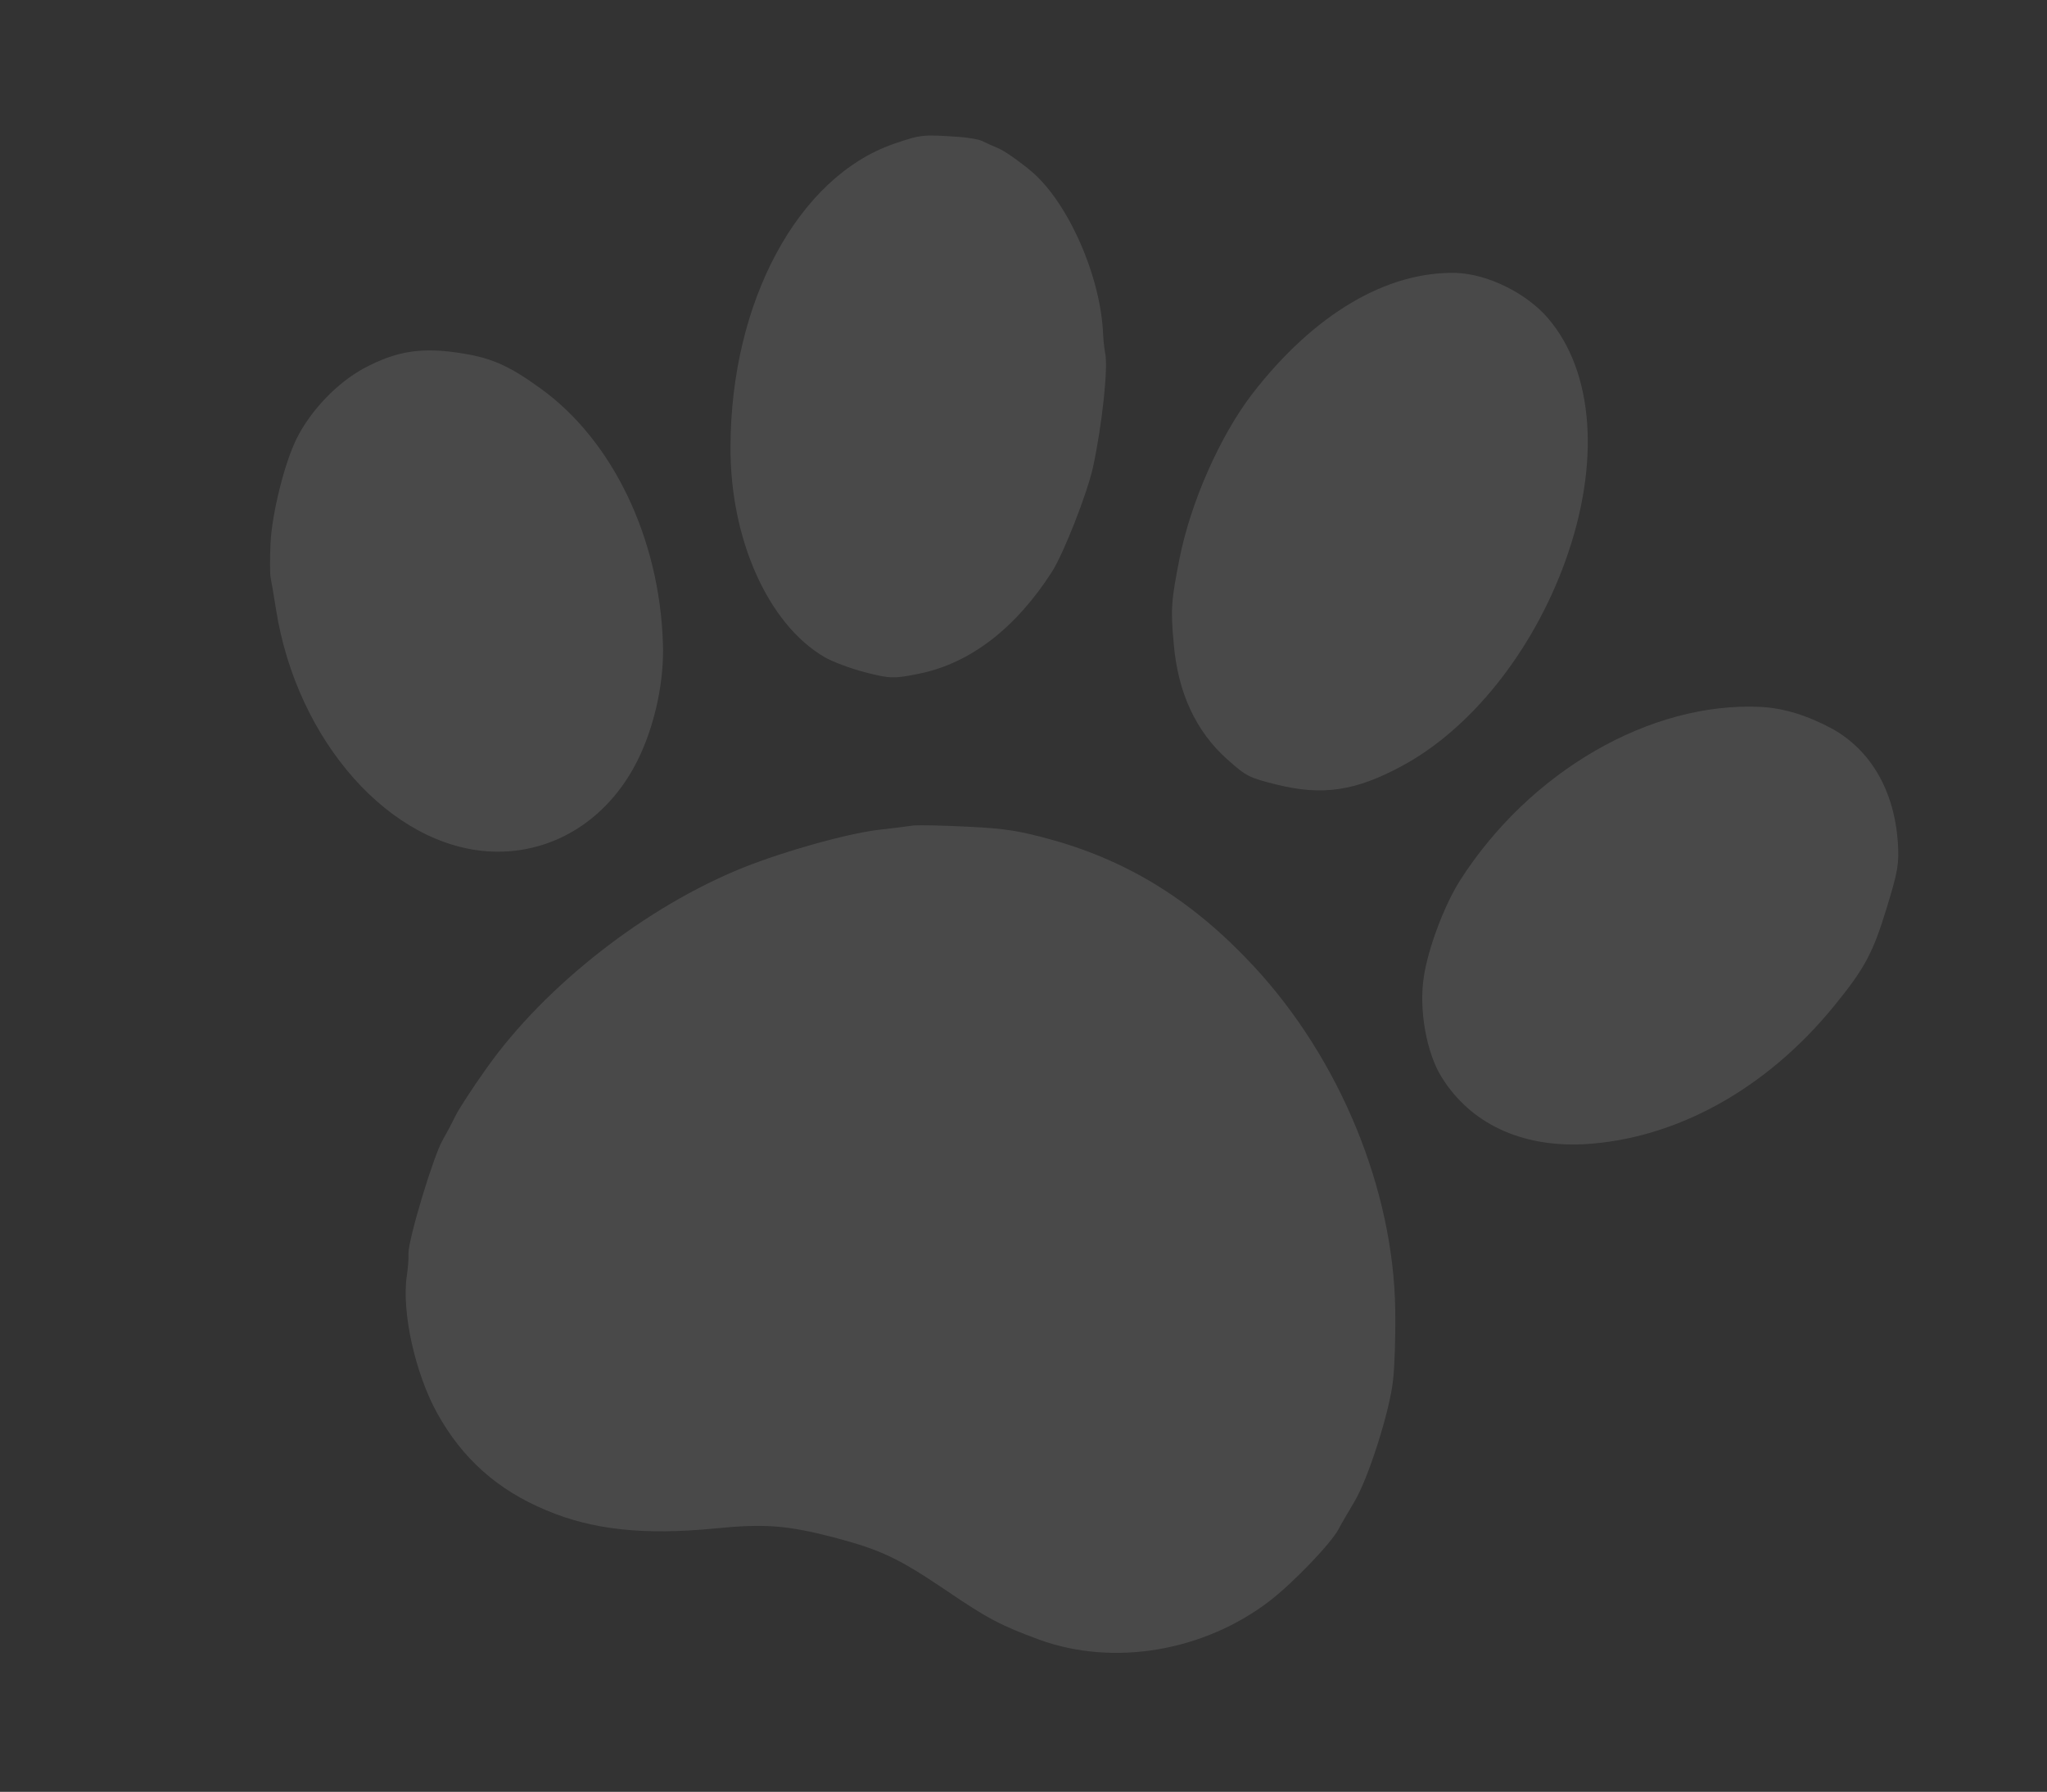
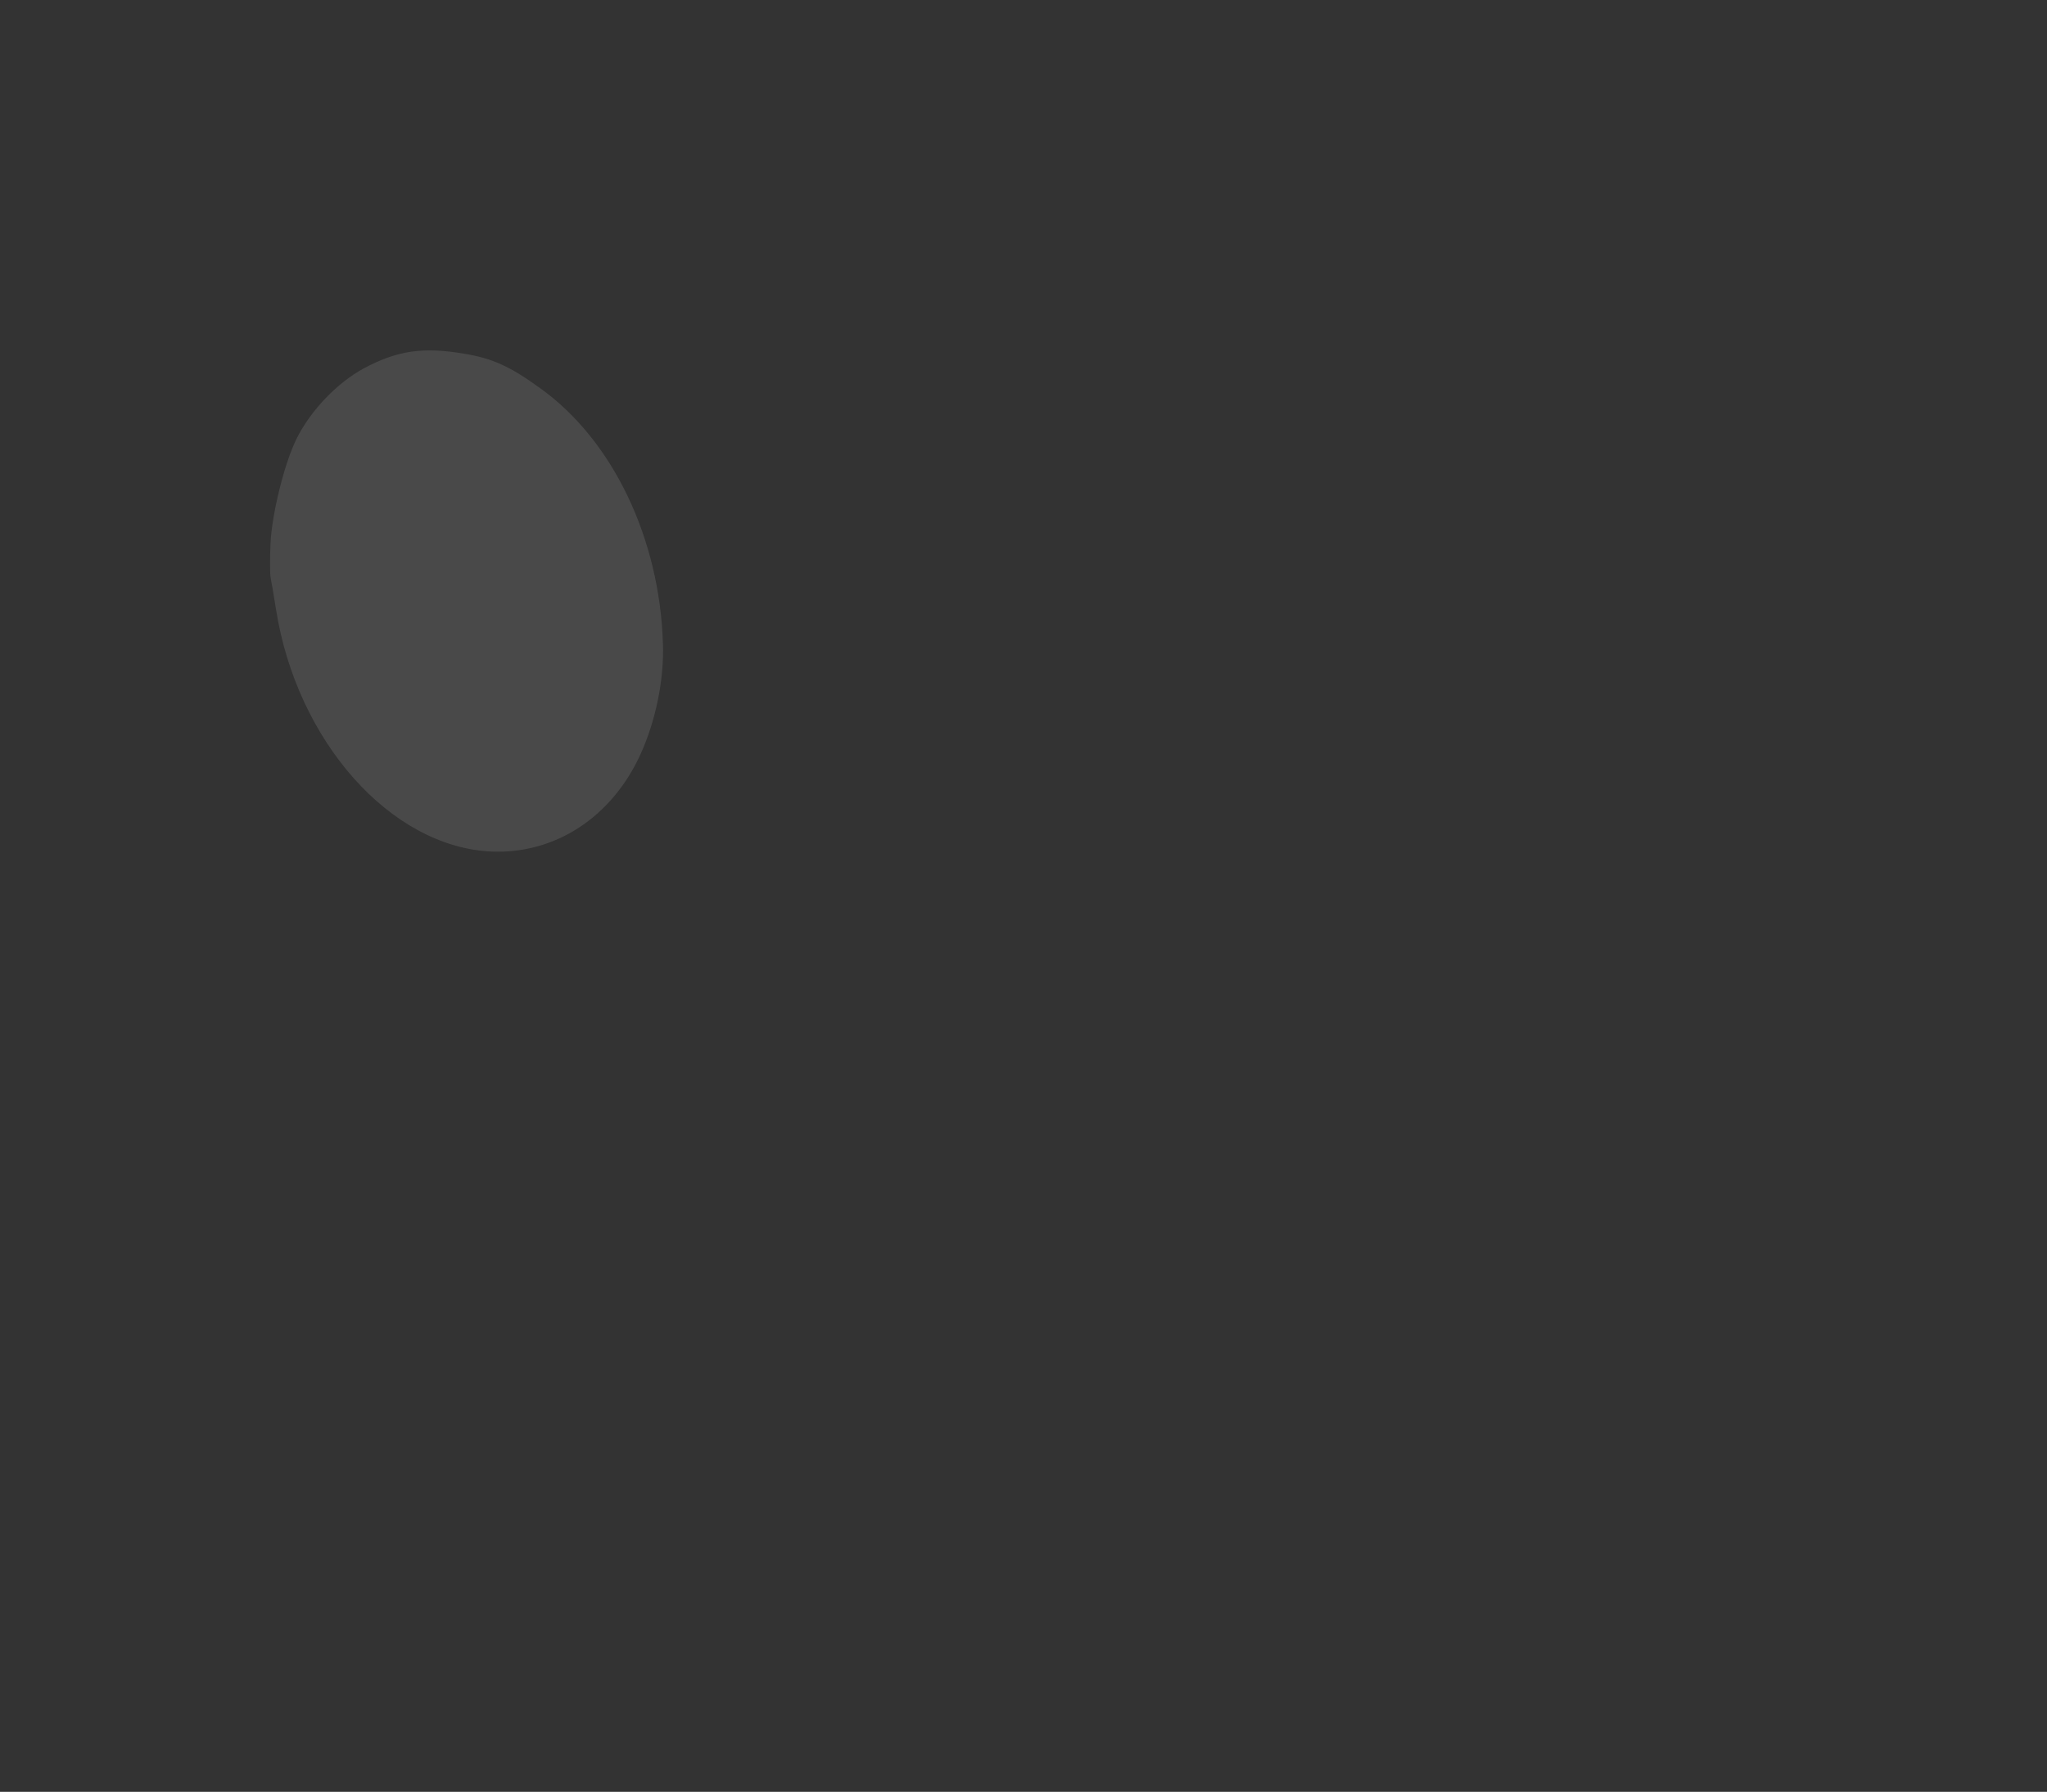
<svg xmlns="http://www.w3.org/2000/svg" width="482" height="422" viewBox="0 0 482 422" fill="none">
  <rect x="0" y="0" width="482" height="422" fill="#333333" stroke="none" />
  <g opacity="0.11">
-     <path d="M226.178 32.273C217.242 31.652 216.923 31.649 210.391 33.909C187.92 41.717 172.104 71.012 172.01 105.188C171.887 126.854 180.819 146.914 194.054 154.7C195.948 155.836 200.262 157.438 203.749 158.342C209.535 159.841 210.568 159.867 216.461 158.652C228.493 156.204 239.182 147.924 247.713 134.647C250.507 130.209 255.904 116.444 257.328 110.198C259.521 100.119 260.987 86.384 260.221 83.12C260.055 82.351 259.838 80.439 259.752 78.885C259.255 65.286 251.614 47.819 242.91 40.401C240.302 38.192 236.877 35.772 235.336 35.05C233.773 34.403 231.884 33.51 231.113 33.149C230.343 32.788 228.123 32.455 226.178 32.273Z" fill="white" />
-     <path d="M343.003 64.286C326.576 63.82 309.395 73.968 294.853 92.784C287.274 102.677 280.348 118.306 277.717 131.659C275.81 141.328 275.617 143.537 276.373 151.557C277.337 163.099 281.585 172.266 289.017 178.871C293.486 182.852 294.108 183.174 300.807 184.83C311.461 187.429 319.175 186.283 329.996 180.456C346.254 171.763 360.859 153.528 368.581 132.137C376.857 109.196 375.359 87.593 364.49 74.936C359.409 69.022 350.358 64.579 343.003 64.286Z" fill="white" />
    <path d="M109.167 83.28C99.526 81.674 93.549 82.555 85.676 86.749C79.413 90.145 73.174 96.624 69.852 103.291C66.955 109.096 64.031 121.045 63.701 127.92C63.542 131.602 63.555 135.247 63.722 136.019C63.888 136.79 64.463 140.176 64.986 143.468C69.876 174.597 92.022 199.51 115.744 200.552C130.669 201.178 144.014 192.492 150.771 177.731C154.384 169.845 156.397 160.088 156.096 151.593C155.329 126.71 144.212 103.6 127.184 91.423C120.075 86.265 115.908 84.377 109.167 83.28Z" fill="white" />
-     <path d="M414.644 166.495C388.67 165.194 360.255 181.632 343.812 207.319C340.1 213.157 336.27 223.333 335.27 230.034C334.047 237.73 335.897 248.001 339.464 253.699C346.266 264.604 358.149 270.189 372.918 269.48C394.587 268.291 415.954 256.503 431.924 236.844C439.119 228.023 441.032 224.391 444.282 213.741C446.938 205.04 447.195 203.407 446.878 198.389C446.019 186.189 440.536 176.758 431.479 171.662C425.677 168.541 420.106 166.776 414.644 166.495Z" fill="white" />
-     <path d="M227.887 194.7C221.998 194.396 216.288 194.302 215.124 194.407C213.937 194.588 210.152 195.073 206.637 195.465C199.066 196.435 185.015 200.365 175.083 204.304C152.149 213.503 128.371 232.087 114.591 251.55C111.205 256.289 107.975 261.312 107.313 262.687C106.651 264.062 105.298 266.641 104.273 268.41C102.033 272.306 96.17 291.785 96.177 295.205C96.258 296.528 96.017 298.907 95.805 300.398C94.517 308.854 97.744 323.443 102.957 332.849C108.844 343.488 117.162 350.931 128.641 355.694C139.597 360.321 151.738 361.592 168.4 359.965C179.987 358.815 185.282 359.209 196.294 362.06C207.583 365.065 211.398 366.866 223.127 374.786C232.562 381.216 235.778 382.863 244.641 386.134C262.165 392.543 283.471 388.944 298.995 377.013C304.599 372.686 313.607 363.299 315.265 359.985C315.858 358.836 317.528 356.013 318.863 353.755C322.111 348.411 327.215 332.479 328.007 325.116C328.38 322.039 328.625 314.615 328.53 308.568C328.15 280.149 315.478 249.361 295.153 227.497C281.22 212.497 266.178 202.987 247.939 197.858C240.119 195.67 236.731 195.119 227.887 194.7Z" fill="white" />
  </g>
</svg>